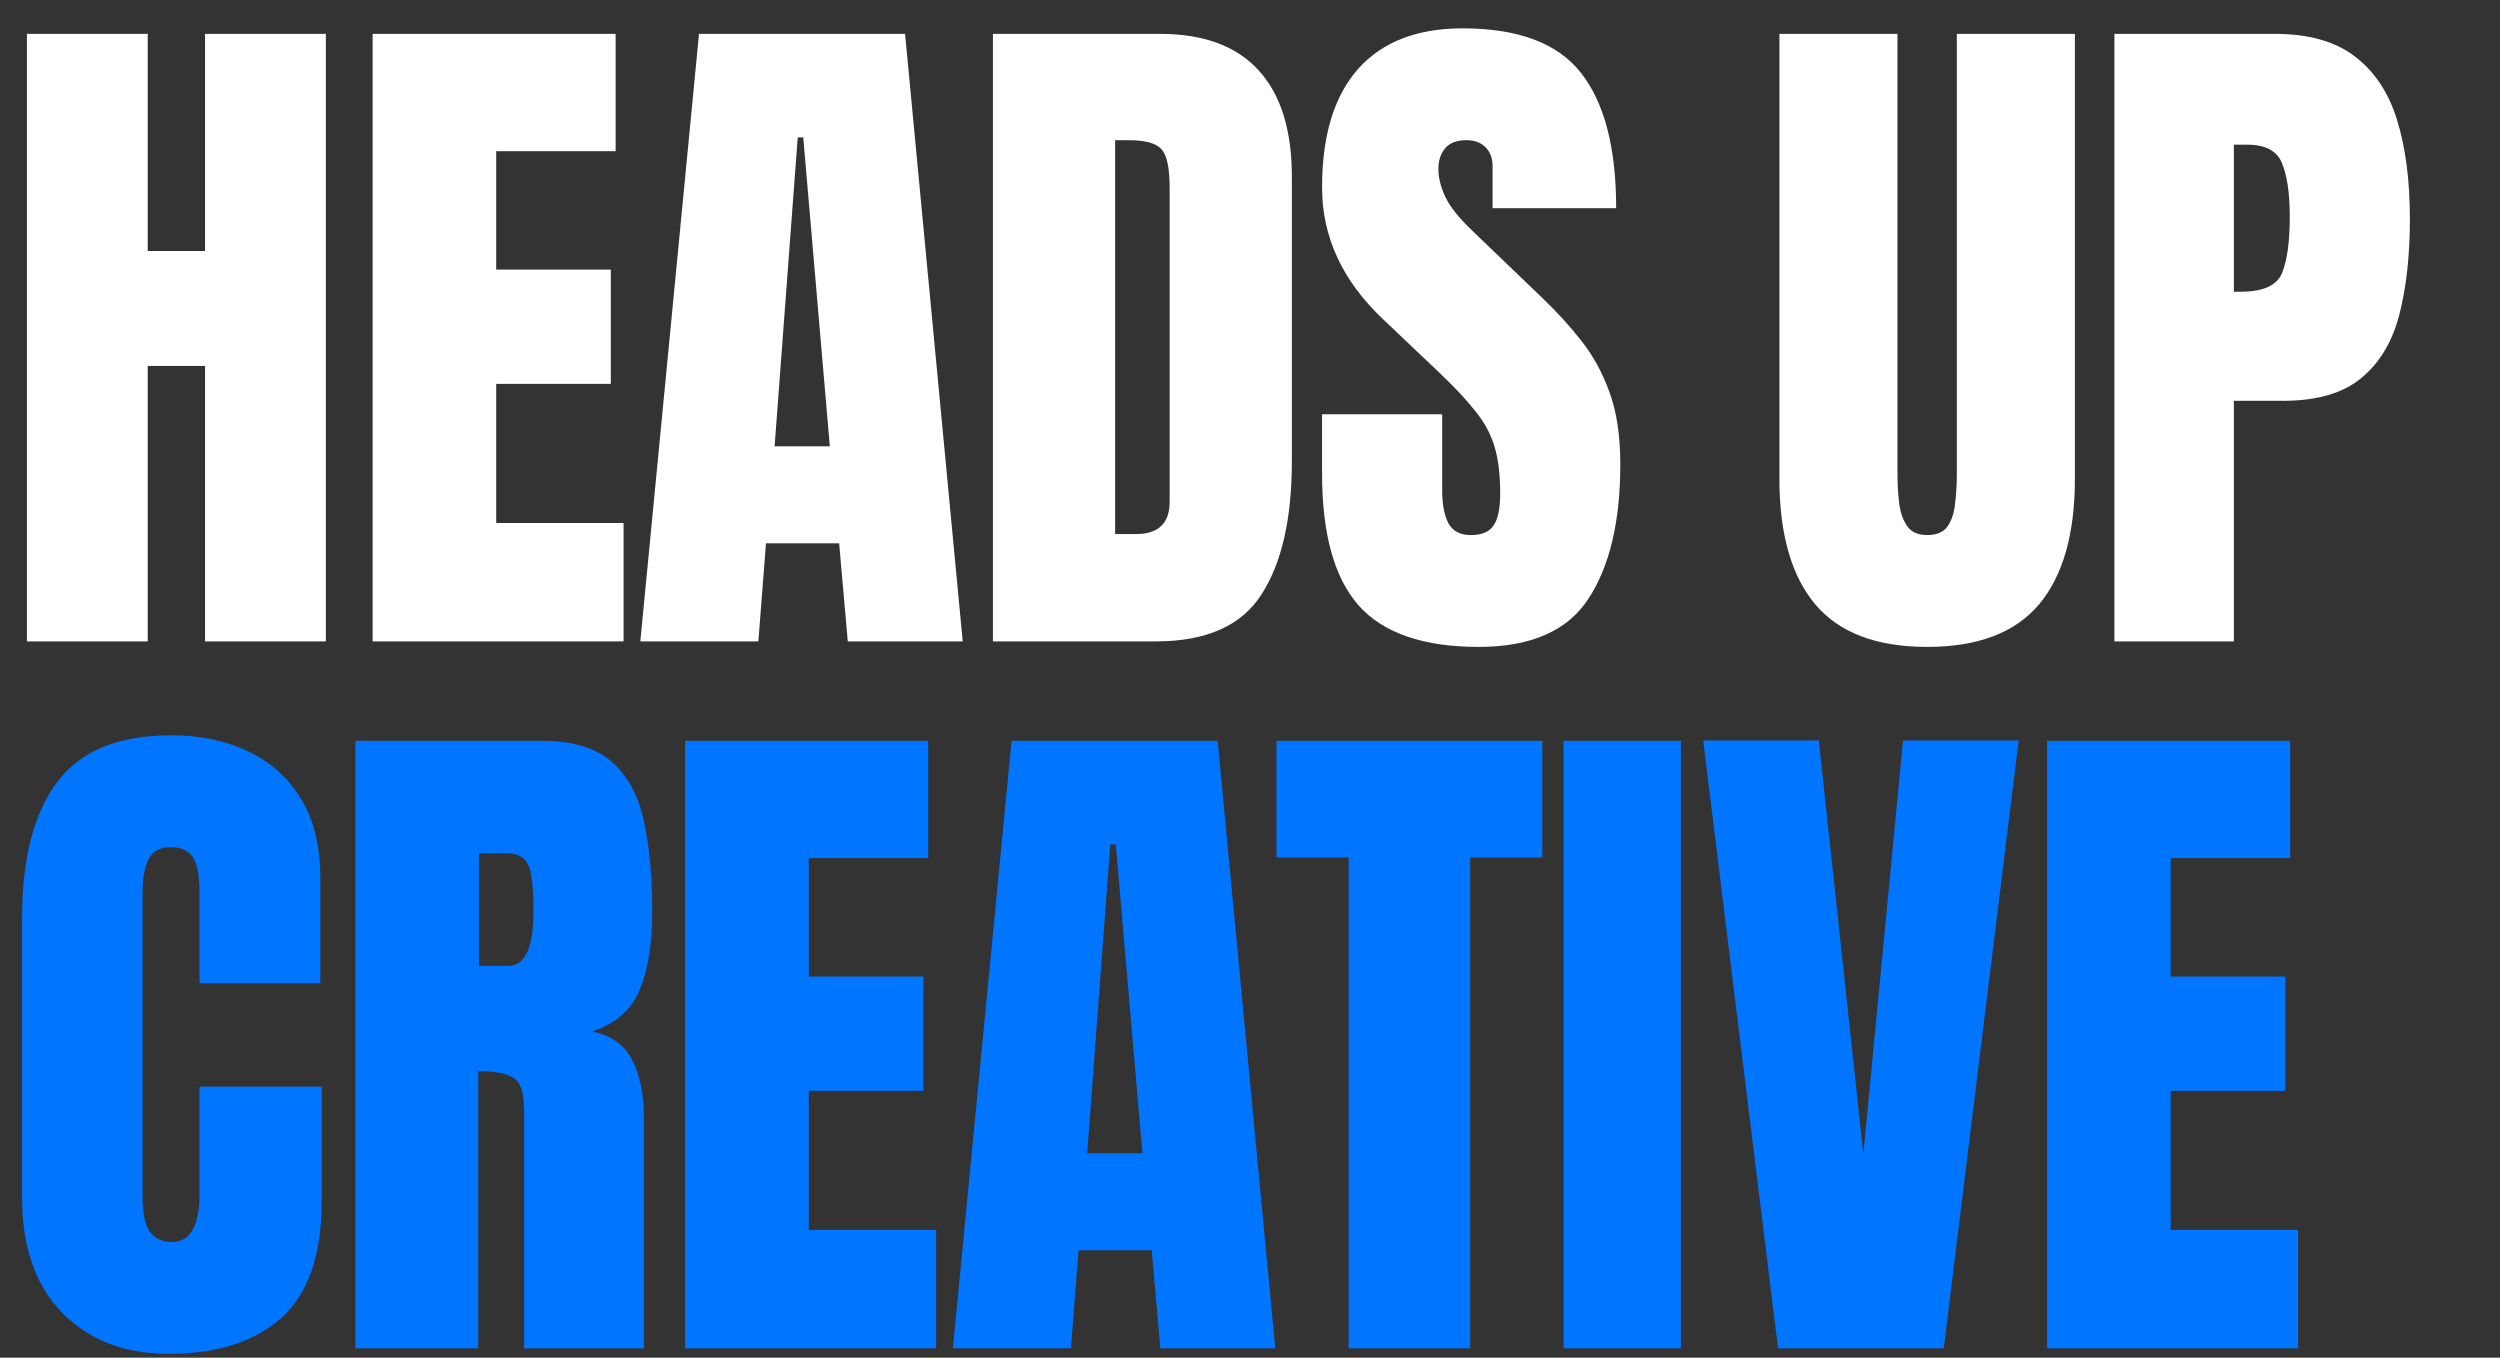
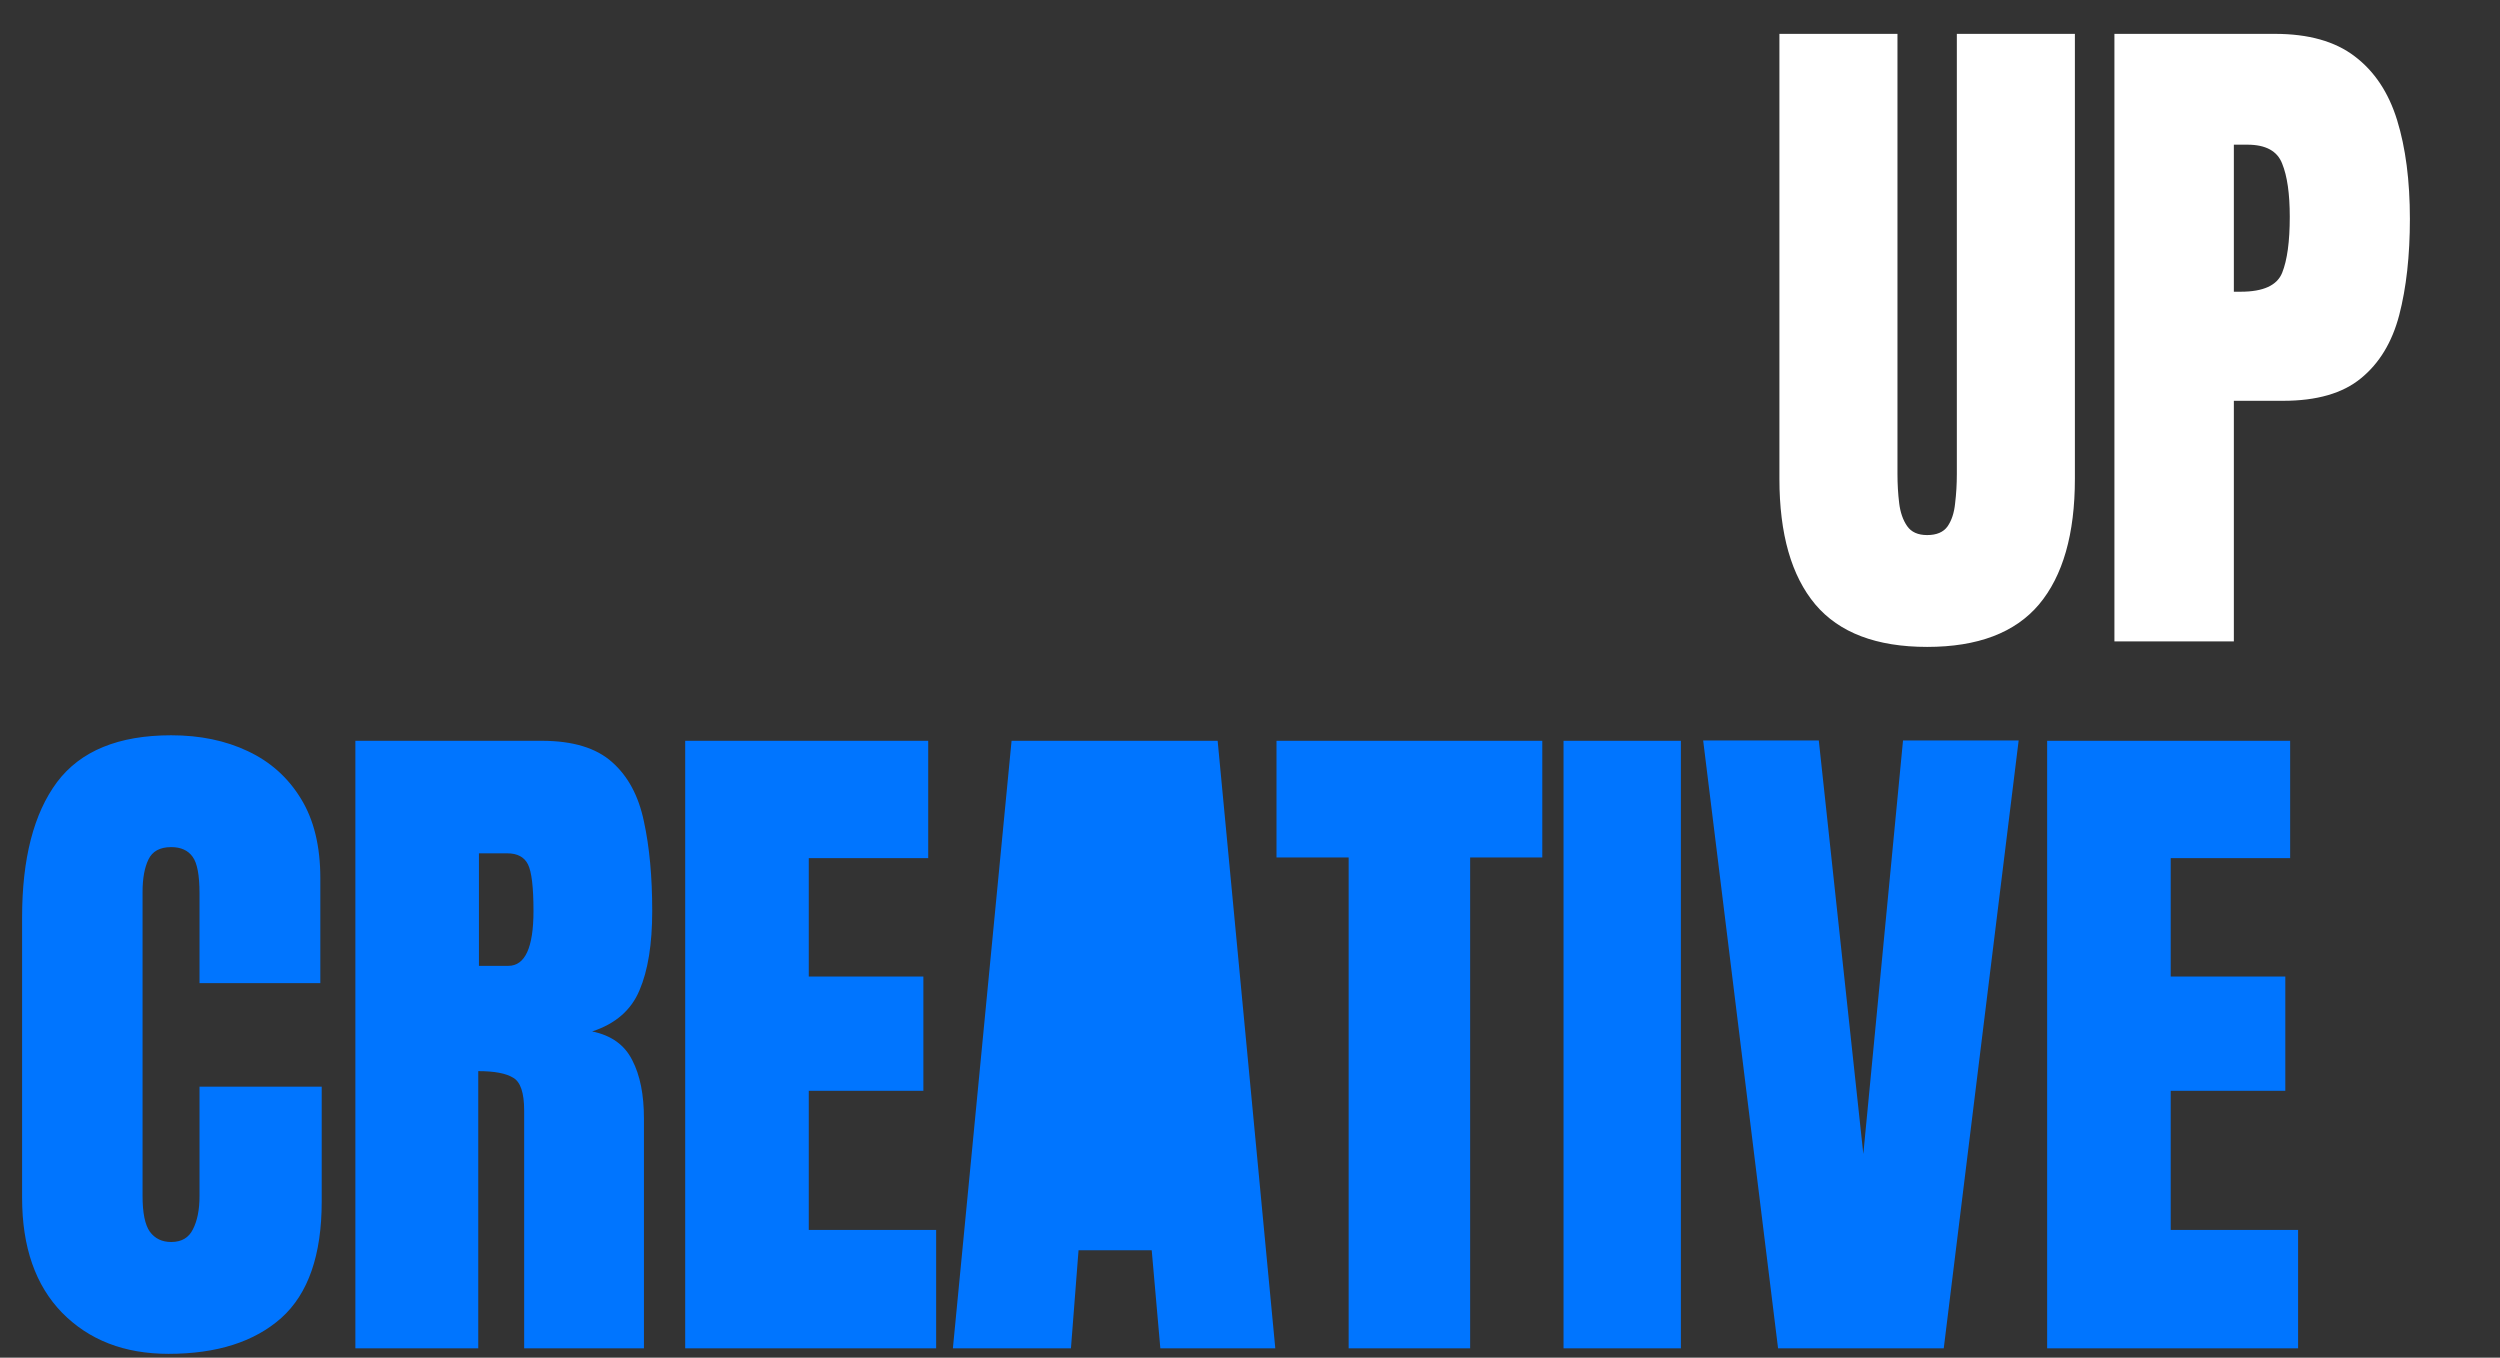
<svg xmlns="http://www.w3.org/2000/svg" width="534" height="290" viewBox="0 0 534 290" fill="none">
  <rect x="0" y="0" width="534" height="290" fill="#333333" stroke="none" />
-   <path d="M35.98 289.18C26.592 289.18 19.023 286.255 13.271 280.406C7.57 274.556 4.719 266.372 4.719 255.854V195.984C4.719 183.401 7.201 173.767 12.165 167.082C17.179 160.397 25.314 157.055 36.57 157.055C42.715 157.055 48.171 158.185 52.938 160.446C57.755 162.707 61.54 166.099 64.293 170.621C67.046 175.094 68.422 180.747 68.422 187.579V209.993H42.616V190.823C42.616 186.94 42.125 184.335 41.142 183.008C40.158 181.632 38.635 180.943 36.57 180.943C34.162 180.943 32.54 181.828 31.704 183.598C30.869 185.318 30.451 187.628 30.451 190.528V255.485C30.451 259.073 30.967 261.604 31.999 263.079C33.08 264.554 34.604 265.291 36.57 265.291C38.782 265.291 40.331 264.382 41.215 262.563C42.149 260.744 42.616 258.385 42.616 255.485V232.112H68.717V256.665C68.717 268.068 65.841 276.351 60.09 281.512C54.339 286.624 46.303 289.18 35.98 289.18ZM75.907 288V158.234H115.721C122.357 158.234 127.371 159.758 130.762 162.806C134.154 165.804 136.415 170.031 137.546 175.487C138.725 180.894 139.315 187.26 139.315 194.583C139.315 201.662 138.406 207.314 136.587 211.542C134.818 215.769 131.451 218.693 126.486 220.315C130.566 221.151 133.417 223.191 135.039 226.435C136.71 229.63 137.546 233.784 137.546 238.896V288H111.961V237.2C111.961 233.415 111.175 231.08 109.602 230.195C108.078 229.261 105.596 228.794 102.155 228.794V288H75.907ZM102.302 206.307H108.57C112.158 206.307 113.952 202.399 113.952 194.583C113.952 189.521 113.559 186.203 112.772 184.63C111.986 183.057 110.511 182.271 108.348 182.271H102.302V206.307ZM146.358 288V158.234H198.264V183.303H172.753V208.592H197.232V232.997H172.753V262.71H199.96V288H146.358ZM203.537 288L216.072 158.234H260.089L272.402 288H247.849L246.006 267.061H230.375L228.753 288H203.537ZM232.219 246.342H244.015L238.338 180.354H237.158L232.219 246.342ZM288.071 288V183.155H272.661V158.234H329.434V183.155H314.024V288H288.071ZM333.97 288V158.234H359.038V288H333.97ZM379.794 288L363.795 158.161H388.495L398.006 246.49L406.485 158.161H431.185L415.185 288H379.794ZM437.269 288V158.234H489.175V183.303H463.664V208.592H488.143V232.997H463.664V262.71H490.871V288H437.269Z" fill="#0075FF" />
-   <path d="M5.751 137V7.234H31.557V53.611H43.796V7.234H69.602V137H43.796V78.163H31.557V137H5.751ZM79.594 137V7.234H131.5V32.303H105.989V57.592H130.468V81.997H105.989V111.71H133.196V137H79.594ZM136.773 137L149.307 7.234H193.324L205.637 137H181.085L179.242 116.061H163.611L161.989 137H136.773ZM165.454 95.342H177.251L171.574 29.354H170.394L165.454 95.342ZM212.09 137V7.234H247.776C257.115 7.234 264.144 9.84 268.863 15.05C273.581 20.211 275.941 27.781 275.941 37.759V98.513C275.941 110.801 273.778 120.288 269.452 126.973C265.176 133.658 257.656 137 246.891 137H212.09ZM238.191 114.07H242.688C247.456 114.07 249.84 111.76 249.84 107.139V40.192C249.84 35.866 249.25 33.089 248.071 31.86C246.94 30.582 244.605 29.943 241.066 29.943H238.191V114.07ZM315.867 138.18C304.021 138.18 295.468 135.23 290.209 129.332C284.999 123.434 282.394 114.045 282.394 101.167V88.485H308.052V104.706C308.052 107.704 308.494 110.064 309.379 111.784C310.313 113.455 311.91 114.291 314.171 114.291C316.531 114.291 318.153 113.603 319.038 112.227C319.972 110.85 320.439 108.589 320.439 105.443C320.439 101.462 320.045 98.144 319.259 95.49C318.472 92.786 317.096 90.23 315.13 87.822C313.213 85.364 310.534 82.513 307.093 79.269L295.444 68.21C286.744 60.001 282.394 50.612 282.394 40.044C282.394 28.985 284.95 20.555 290.062 14.755C295.223 8.955 302.669 6.055 312.402 6.055C324.297 6.055 332.727 9.225 337.691 15.566C342.705 21.907 345.212 31.541 345.212 44.468H318.816V35.547C318.816 33.777 318.3 32.401 317.268 31.418C316.285 30.435 314.933 29.943 313.213 29.943C311.148 29.943 309.625 30.533 308.642 31.713C307.708 32.843 307.241 34.318 307.241 36.137C307.241 37.955 307.732 39.922 308.715 42.035C309.698 44.149 311.64 46.582 314.54 49.334L329.507 63.712C332.506 66.563 335.258 69.586 337.765 72.781C340.272 75.927 342.287 79.613 343.811 83.84C345.335 88.018 346.097 93.13 346.097 99.176C346.097 111.366 343.836 120.927 339.314 127.857C334.841 134.739 327.025 138.18 315.867 138.18Z" fill="white" />
+   <path d="M35.98 289.18C26.592 289.18 19.023 286.255 13.271 280.406C7.57 274.556 4.719 266.372 4.719 255.854V195.984C4.719 183.401 7.201 173.767 12.165 167.082C17.179 160.397 25.314 157.055 36.57 157.055C42.715 157.055 48.171 158.185 52.938 160.446C57.755 162.707 61.54 166.099 64.293 170.621C67.046 175.094 68.422 180.747 68.422 187.579V209.993H42.616V190.823C42.616 186.94 42.125 184.335 41.142 183.008C40.158 181.632 38.635 180.943 36.57 180.943C34.162 180.943 32.54 181.828 31.704 183.598C30.869 185.318 30.451 187.628 30.451 190.528V255.485C30.451 259.073 30.967 261.604 31.999 263.079C33.08 264.554 34.604 265.291 36.57 265.291C38.782 265.291 40.331 264.382 41.215 262.563C42.149 260.744 42.616 258.385 42.616 255.485V232.112H68.717V256.665C68.717 268.068 65.841 276.351 60.09 281.512C54.339 286.624 46.303 289.18 35.98 289.18ZM75.907 288V158.234H115.721C122.357 158.234 127.371 159.758 130.762 162.806C134.154 165.804 136.415 170.031 137.546 175.487C138.725 180.894 139.315 187.26 139.315 194.583C139.315 201.662 138.406 207.314 136.587 211.542C134.818 215.769 131.451 218.693 126.486 220.315C130.566 221.151 133.417 223.191 135.039 226.435C136.71 229.63 137.546 233.784 137.546 238.896V288H111.961V237.2C111.961 233.415 111.175 231.08 109.602 230.195C108.078 229.261 105.596 228.794 102.155 228.794V288H75.907ZM102.302 206.307H108.57C112.158 206.307 113.952 202.399 113.952 194.583C113.952 189.521 113.559 186.203 112.772 184.63C111.986 183.057 110.511 182.271 108.348 182.271H102.302V206.307ZM146.358 288V158.234H198.264V183.303H172.753V208.592H197.232V232.997H172.753V262.71H199.96V288H146.358ZM203.537 288L216.072 158.234H260.089L272.402 288H247.849L246.006 267.061H230.375L228.753 288H203.537ZM232.219 246.342H244.015H237.158L232.219 246.342ZM288.071 288V183.155H272.661V158.234H329.434V183.155H314.024V288H288.071ZM333.97 288V158.234H359.038V288H333.97ZM379.794 288L363.795 158.161H388.495L398.006 246.49L406.485 158.161H431.185L415.185 288H379.794ZM437.269 288V158.234H489.175V183.303H463.664V208.592H488.143V232.997H463.664V262.71H490.871V288H437.269Z" fill="#0075FF" />
  <path d="M411.64 138.18C400.826 138.18 392.863 135.157 387.751 129.111C382.639 123.016 380.083 114.07 380.083 102.273V7.234H405.299V101.241C405.299 103.403 405.422 105.493 405.668 107.508C405.914 109.474 406.479 111.096 407.364 112.374C408.248 113.652 409.674 114.291 411.64 114.291C413.655 114.291 415.105 113.677 415.99 112.448C416.875 111.17 417.415 109.523 417.612 107.508C417.858 105.493 417.981 103.403 417.981 101.241V7.234H443.197V102.273C443.197 114.07 440.641 123.016 435.529 129.111C430.417 135.157 422.454 138.18 411.64 138.18ZM451.64 137V7.234H485.925C493.101 7.234 498.779 8.832 502.957 12.027C507.184 15.222 510.207 19.769 512.025 25.667C513.844 31.565 514.753 38.594 514.753 46.754C514.753 54.618 513.992 61.475 512.468 67.325C510.944 73.125 508.216 77.622 504.284 80.817C500.401 84.012 494.871 85.61 487.694 85.61H477.151V137H451.64ZM477.151 62.311H478.626C483.443 62.311 486.392 60.959 487.473 58.256C488.555 55.552 489.095 51.571 489.095 46.312C489.095 41.396 488.555 37.611 487.473 34.957C486.441 32.254 483.959 30.902 480.026 30.902H477.151V62.311Z" fill="white" />
</svg>